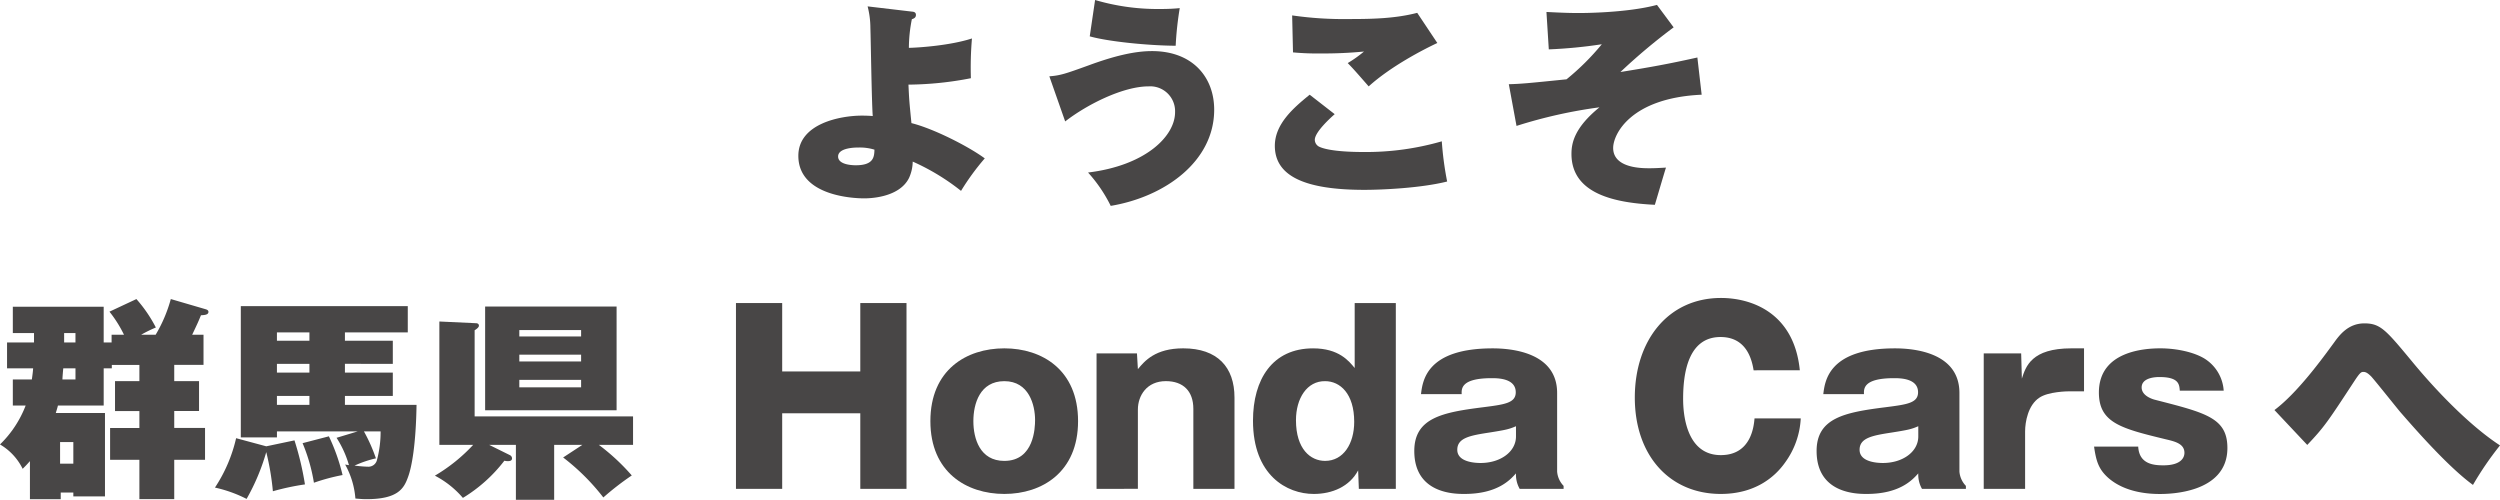
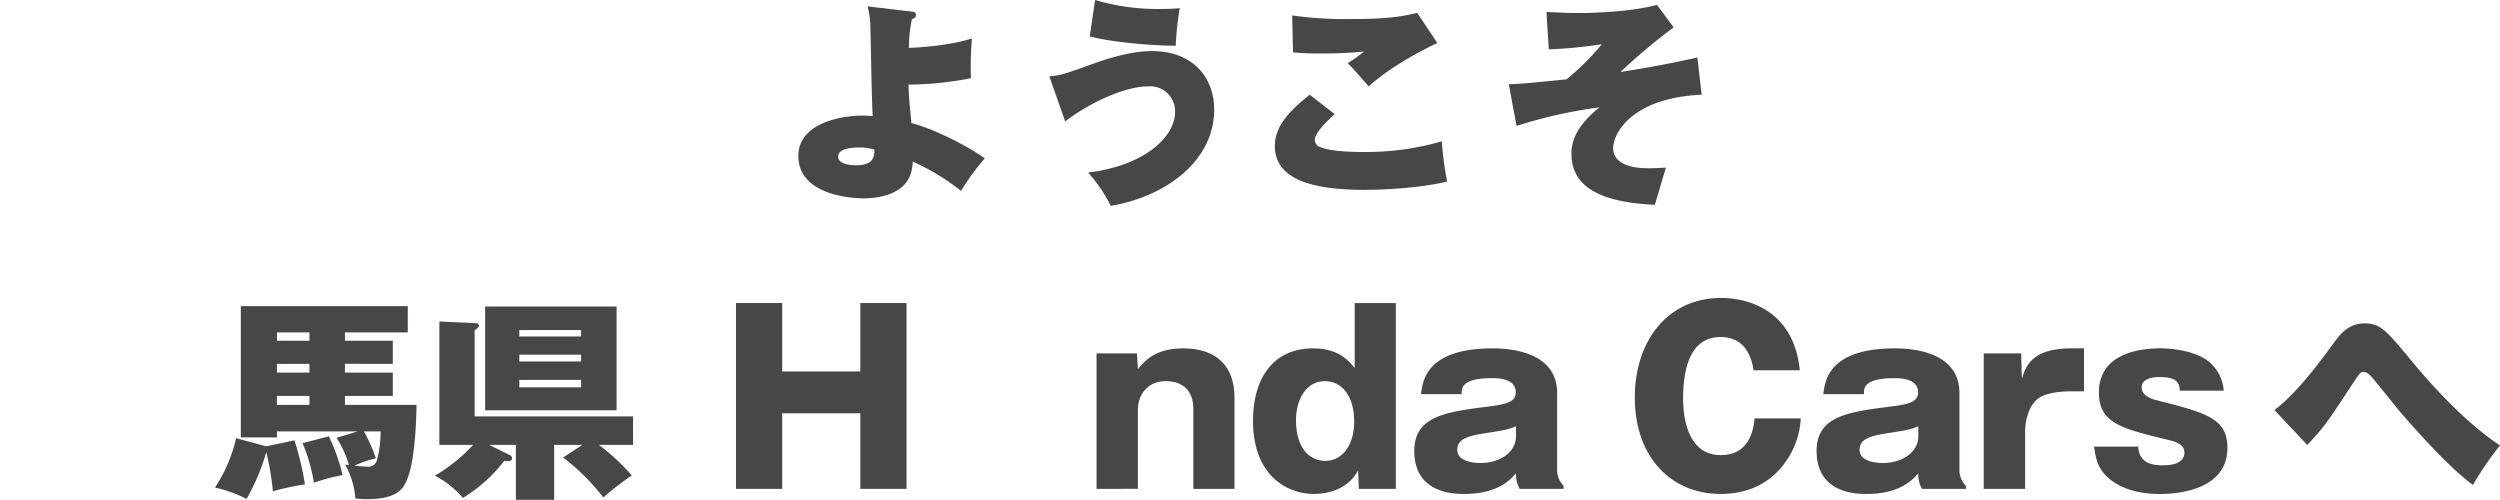
<svg xmlns="http://www.w3.org/2000/svg" id="txt_main" width="587.632" height="117.479" viewBox="0 0 587.632 117.479">
  <path id="パス_12393" data-name="パス 12393" d="M449.441,104.195c.5.05,1.055.1,1.055.8,0,.653-.5.854-.955,1a34.81,34.81,0,0,0-.7,6.733c2.362-.05,9.749-.553,14.824-2.21a81.258,81.258,0,0,0-.251,9.346,79.139,79.139,0,0,1-14.673,1.508c.151,3.467.2,4.02.7,9.045,5.226,1.307,13.416,5.478,17.236,8.291a57.363,57.363,0,0,0-5.578,7.639,52.369,52.369,0,0,0-11.357-6.885,9.631,9.631,0,0,1-.854,3.819c-2.362,4.824-9.749,4.824-10.553,4.824-.955,0-15.477,0-15.477-10,0-7.588,9.9-9.447,14.924-9.447,1.106,0,2.01.05,2.564.1-.252-3.266-.453-17.739-.553-20.654a20.522,20.522,0,0,0-.653-5.125Zm-12.463,31.959c-.6,0-4.774,0-4.774,2.111,0,2.06,3.719,2.06,4.172,2.06,4.221,0,4.321-2.01,4.371-3.668a11.687,11.687,0,0,0-3.769-.5" transform="translate(-235.205 -101.48)" fill="#484646" />
  <path id="パス_12394" data-name="パス 12394" d="M474.8,119.305c2.613-.2,3.768-.6,9.2-2.563,6.13-2.261,10.9-3.367,14.924-3.367,9.648,0,14.623,6.231,14.623,13.769,0,12.211-11.658,20.5-24.321,22.613a34.067,34.067,0,0,0-5.326-7.839c13.618-1.658,20.452-8.593,20.452-14.17a5.843,5.843,0,0,0-6.23-6.081c-5.88,0-14.272,4.12-19.6,8.242Zm10.753-17.939a51.963,51.963,0,0,0,15.527,2.111,43.16,43.16,0,0,0,4.371-.2,76.744,76.744,0,0,0-.955,8.843c-6.683-.05-15.929-1-20.2-2.211Z" transform="translate(-228.149 -101.366)" fill="#484646" />
  <path id="パス_12395" data-name="パス 12395" d="M538.545,128.429c-.854.754-4.674,4.172-4.674,6.031a1.839,1.839,0,0,0,1.006,1.608c2.613,1.256,9.145,1.256,10.553,1.256a64.013,64.013,0,0,0,18.291-2.512,75.283,75.283,0,0,0,1.257,9.448c-6.181,1.558-15.377,1.96-19.447,1.96-14.07,0-21.055-3.267-21.055-10.353,0-5.075,4.271-8.843,8.191-12.009ZM562.666,111.7c-3.216,1.508-10.854,5.426-16.131,10.2-3.166-3.619-3.517-4.021-4.924-5.478a29.268,29.268,0,0,0,3.819-2.713,99.157,99.157,0,0,1-10.05.452,62.63,62.63,0,0,1-6.634-.252l-.2-8.693a84.135,84.135,0,0,0,13.366.854c5.377,0,10.8-.1,16.03-1.457Z" transform="translate(-224.822 -101.595)" fill="#484646" />
  <path id="パス_12396" data-name="パス 12396" d="M616.431,123.715c-16.684.754-20.8,9.3-20.8,12.512,0,4.774,6.784,4.774,8.493,4.774,1.256,0,2.11-.05,3.92-.151-.352,1.055-2.512,8.443-2.614,8.744-9.1-.453-19.6-2.412-19.6-11.96,0-2.563.7-6.181,6.583-10.955a113.7,113.7,0,0,0-19.5,4.372l-1.809-9.8c3.116-.1,4.171-.2,13.568-1.156a58.2,58.2,0,0,0,8.291-8.241,111.288,111.288,0,0,1-12.462,1.206l-.553-8.794c3.87.2,5.678.251,7.588.251.8,0,11.206,0,18.392-1.909l3.919,5.276a139.156,139.156,0,0,0-12.511,10.5c7.135-1.155,11.1-1.859,18.089-3.417Z" transform="translate(-216.452 -101.454)" fill="#484646" />
-   <path id="パス_12397" data-name="パス 12397" d="M220.636,185.383h2.915a28.774,28.774,0,0,0-3.417-5.427l6.332-2.964a32.266,32.266,0,0,1,4.572,6.683,31.627,31.627,0,0,0-3.467,1.708h3.417a33.722,33.722,0,0,0,3.567-8.392L242.8,179.4c.3.1.6.251.6.6,0,.7-.905.754-1.76.8-.552,1.356-.7,1.708-2.06,4.572h2.663v7.086H235.36v3.819h5.829v7.034H235.36v3.97H242.6v7.488H235.36v9.246h-8.191V214.78h-6.885v-7.488h6.885v-3.97h-5.729v-7.034h5.729v-3.819h-6.482v.8h-1.91v8.744H208.023c-.151.653-.3,1.055-.5,1.759h11.558v19.6h-7.437v-.9h-2.965v1.558H201.44v-8.945c-.754.854-1.055,1.155-1.708,1.809a13.568,13.568,0,0,0-5.327-5.729,25.469,25.469,0,0,0,6.03-9.145H197.42v-6.131h4.472c.2-1.457.252-1.909.3-2.613h-6.131v-6.081H202.4v-2.21H197.42V178.8h21.356v8.392h1.859Zm-12.11,30.3h3.116v-5.075h-3.116Zm.754-22.411c-.051.4-.2,2.211-.2,2.613h3.066v-2.613Zm.2-6.081h2.663V184.98h-2.663Z" transform="translate(-194.405 -106.697)" fill="#484646" />
  <path id="パス_12398" data-name="パス 12398" d="M267.454,210.333a69.161,69.161,0,0,1,2.462,10.351,57.7,57.7,0,0,0-7.537,1.608,61.049,61.049,0,0,0-1.558-9.2,50.2,50.2,0,0,1-4.623,11,30.988,30.988,0,0,0-7.437-2.663,35.219,35.219,0,0,0,4.975-11.608l7.086,1.909Zm23.115-23.417v5.427H279.313v2.06h11.256v5.478H279.313v2.11h16.834c-.151,9.3-1.105,14.573-2.01,16.985-.955,2.664-2.362,5.176-9.749,5.176-.854,0-1.508-.051-2.614-.151a19.469,19.469,0,0,0-2.411-7.991c.5.1.653.1.9.152a24.275,24.275,0,0,0-2.915-6.432l4.975-1.508H263.334v1.407h-8.493V178.775h39.246v6.18H279.313v1.96Zm-19.6-1.96h-7.638v1.959h7.638Zm0,7.388h-7.638v2.06h7.638Zm0,7.537h-7.638v2.111h7.638Zm4.573,9.5a45.536,45.536,0,0,1,3.216,9.1,47.165,47.165,0,0,0-6.733,1.809,40.836,40.836,0,0,0-2.664-9.3Zm8.241-1.155a39.3,39.3,0,0,1,2.814,6.332,25.665,25.665,0,0,0-5.024,1.708c.753.1,2.311.251,3.065.251a2.067,2.067,0,0,0,2.161-1.407,25.681,25.681,0,0,0,.9-6.884Z" transform="translate(-198.237 -106.823)" fill="#484646" />
  <path id="パス_12399" data-name="パス 12399" d="M305.431,211.4V182.4l8.543.4c.251,0,.754.05.754.6,0,.3-.4.7-1.006,1.055v20.251h37.236V211.4h-8.04a49.349,49.349,0,0,1,7.739,7.186,65.606,65.606,0,0,0-6.684,5.175,51.493,51.493,0,0,0-9.447-9.4l4.523-2.965h-6.634V224.31h-8.995V211.4h-6.282l4.874,2.412a.871.871,0,0,1,.5.754c0,.653-.7.653-.9.653a2.913,2.913,0,0,1-.9-.1,35.394,35.394,0,0,1-9.749,8.744,22.077,22.077,0,0,0-6.583-5.226,39.79,39.79,0,0,0,8.995-7.236Zm41.658-8.141h-30.9V178.883h30.9Zm-8.341-18.844H324.225v1.508h14.523ZM324.225,191.8h14.523v-1.608H324.225Zm0,6.081h14.523V196.12H324.225Z" transform="translate(-202.157 -106.831)" fill="#484646" />
  <path id="パス_12400" data-name="パス 12400" d="M409.74,203.912H391.38v17.763H380.516V178H391.38V194.08H409.74V178H420.6v43.674H409.74Z" transform="translate(-207.525 -106.768)" fill="#484646" />
-   <path id="パス_12401" data-name="パス 12401" d="M464.393,206.566c0,12-8.474,17.111-17.329,17.111-8.908,0-17.383-5.107-17.383-17.111,0-12.059,8.474-17.111,17.383-17.111,8.854,0,17.329,5.052,17.329,17.111m-17.329,9.343c7.008,0,7.224-7.823,7.224-9.615,0-3.476-1.412-9.126-7.224-9.126-5.758,0-7.279,5.323-7.279,9.4s1.521,9.343,7.279,9.343" transform="translate(-210.991 -107.576)" fill="#484646" />
  <path id="パス_12402" data-name="パス 12402" d="M481.2,190.65l.217,3.694c1.576-1.9,4.075-4.889,10.647-4.889,8.094,0,12.059,4.454,12.059,11.57v21.458h-9.67v-18.8c0-4.183-2.39-6.519-6.464-6.519-4.454,0-6.573,3.368-6.573,6.681v18.633H471.7V190.65Z" transform="translate(-213.953 -107.576)" fill="#484646" />
  <path id="パス_12403" data-name="パス 12403" d="M535.163,178h9.67v43.675h-8.692l-.163-4.345c-2.011,3.8-6.085,5.541-10.43,5.541-6.3,0-14.287-4.346-14.287-17.22,0-9.724,4.563-17,14.124-17,6.084,0,8.419,2.987,9.778,4.617Zm-13.8,27.541c0,6.79,3.422,9.561,6.844,9.561,4.292,0,6.845-4.02,6.845-9.181,0-6.627-3.314-9.56-6.845-9.56-4.237-.055-6.844,4.019-6.844,9.18" transform="translate(-216.742 -106.768)" fill="#484646" />
  <path id="パス_12404" data-name="パス 12404" d="M576.822,222.482a6.768,6.768,0,0,1-.869-3.639c-1.359,1.521-4.346,4.834-12.114,4.834-2.227,0-11.788,0-11.788-10.1,0-7.768,6.627-9.072,16.079-10.266,5.107-.653,7.769-.978,7.769-3.531,0-3.314-4.291-3.314-5.649-3.314-7.171,0-7.116,2.445-7.061,3.748h-9.561c.38-3.15,1.3-10.755,16.84-10.755,4.4,0,15.156.924,15.156,10.484v18.469a5.43,5.43,0,0,0,1.521,3.369v.705Zm-.869-14.721c-1.63.706-2.391.869-6.139,1.467-4.617.706-7.659,1.249-7.659,4.074,0,2.879,4.129,3.1,5.487,3.1,4.617,0,8.312-2.607,8.312-6.247Z" transform="translate(-219.617 -107.576)" fill="#484646" />
  <path id="パス_12405" data-name="パス 12405" d="M643.27,193.718c-.923-5.921-4.128-7.823-7.768-7.823-7.714,0-8.8,8.692-8.8,14.559,0,3.1.543,13.2,8.854,13.2,7.17,0,7.768-6.845,7.93-8.637h10.864a19.175,19.175,0,0,1-3.639,10.321c-2.5,3.585-7.225,7.442-15.156,7.442-12.005,0-20.208-9.017-20.208-22.652,0-13.417,7.823-23.412,20.262-23.412,6.953,0,17.166,3.314,18.523,17Z" transform="translate(-231.079 -106.678)" fill="#484646" />
  <path id="パス_12406" data-name="パス 12406" d="M686.087,222.482a6.768,6.768,0,0,1-.869-3.639c-1.358,1.521-4.345,4.834-12.113,4.834-2.227,0-11.788,0-11.788-10.1,0-7.768,6.627-9.072,16.079-10.266,5.107-.653,7.769-.978,7.769-3.531,0-3.314-4.292-3.314-5.65-3.314-7.171,0-7.116,2.445-7.062,3.748h-9.561c.38-3.15,1.3-10.755,16.84-10.755,4.4,0,15.156.924,15.156,10.484v18.469a5.429,5.429,0,0,0,1.521,3.369v.705Zm-.869-14.721c-1.629.706-2.39.869-6.138,1.467-4.617.706-7.659,1.249-7.659,4.074,0,2.879,4.129,3.1,5.487,3.1,4.617,0,8.311-2.607,8.311-6.247Z" transform="translate(-234.32 -107.576)" fill="#484646" />
  <path id="パス_12407" data-name="パス 12407" d="M712.38,190.65l.163,5.921c.924-2.879,2.282-7.116,11.625-7.116h2.987v10.1h-3.422c-.434,0-5,.055-7.115,1.522-2.608,1.738-3.314,5.65-3.314,7.931v13.472H703.58V190.65Z" transform="translate(-237.299 -107.576)" fill="#484646" />
  <path id="パス_12408" data-name="パス 12408" d="M751.631,199.4c-.109-1.467-.218-3.2-4.78-3.2-.706,0-4.183.054-4.183,2.445,0,2.064,2.771,2.825,3.26,2.933,11.842,3.042,16.894,4.238,16.894,11.3,0,10.81-14.07,10.81-15.916,10.81-2.227,0-8.149-.217-12.223-3.91-2.118-1.956-2.716-3.8-3.2-7.225h10.375c.218,4.128,3.64,4.4,5.922,4.4,4.237,0,4.943-1.9,4.943-2.933,0-2.119-2.173-2.662-4.238-3.151C737.887,208.3,732.617,207,732.617,199.83c0-9.724,10.756-10.375,14.45-10.375,3.749,0,7.877.869,10.43,2.445a9.6,9.6,0,0,1,4.454,7.5Z" transform="translate(-239.266 -107.576)" fill="#484646" />
  <path id="パス_12409" data-name="パス 12409" d="M788.93,203.514c5.432-4.074,11.19-12.005,14.015-15.862,1.249-1.738,3.314-4.509,7.116-4.509s5.051,1.522,11.353,9.126c5.921,7.171,13.689,15.1,20.534,19.556a74.89,74.89,0,0,0-6.356,9.289c-5.812-4.238-13.471-12.983-17.111-17.166-1.087-1.3-5.758-7.17-6.79-8.311-.815-.815-1.3-1.087-1.847-1.087s-.814.163-2.173,2.227c-6.192,9.452-7.007,10.7-11.027,14.938Z" transform="translate(-254.316 -107.131)" fill="#484646" />
</svg>